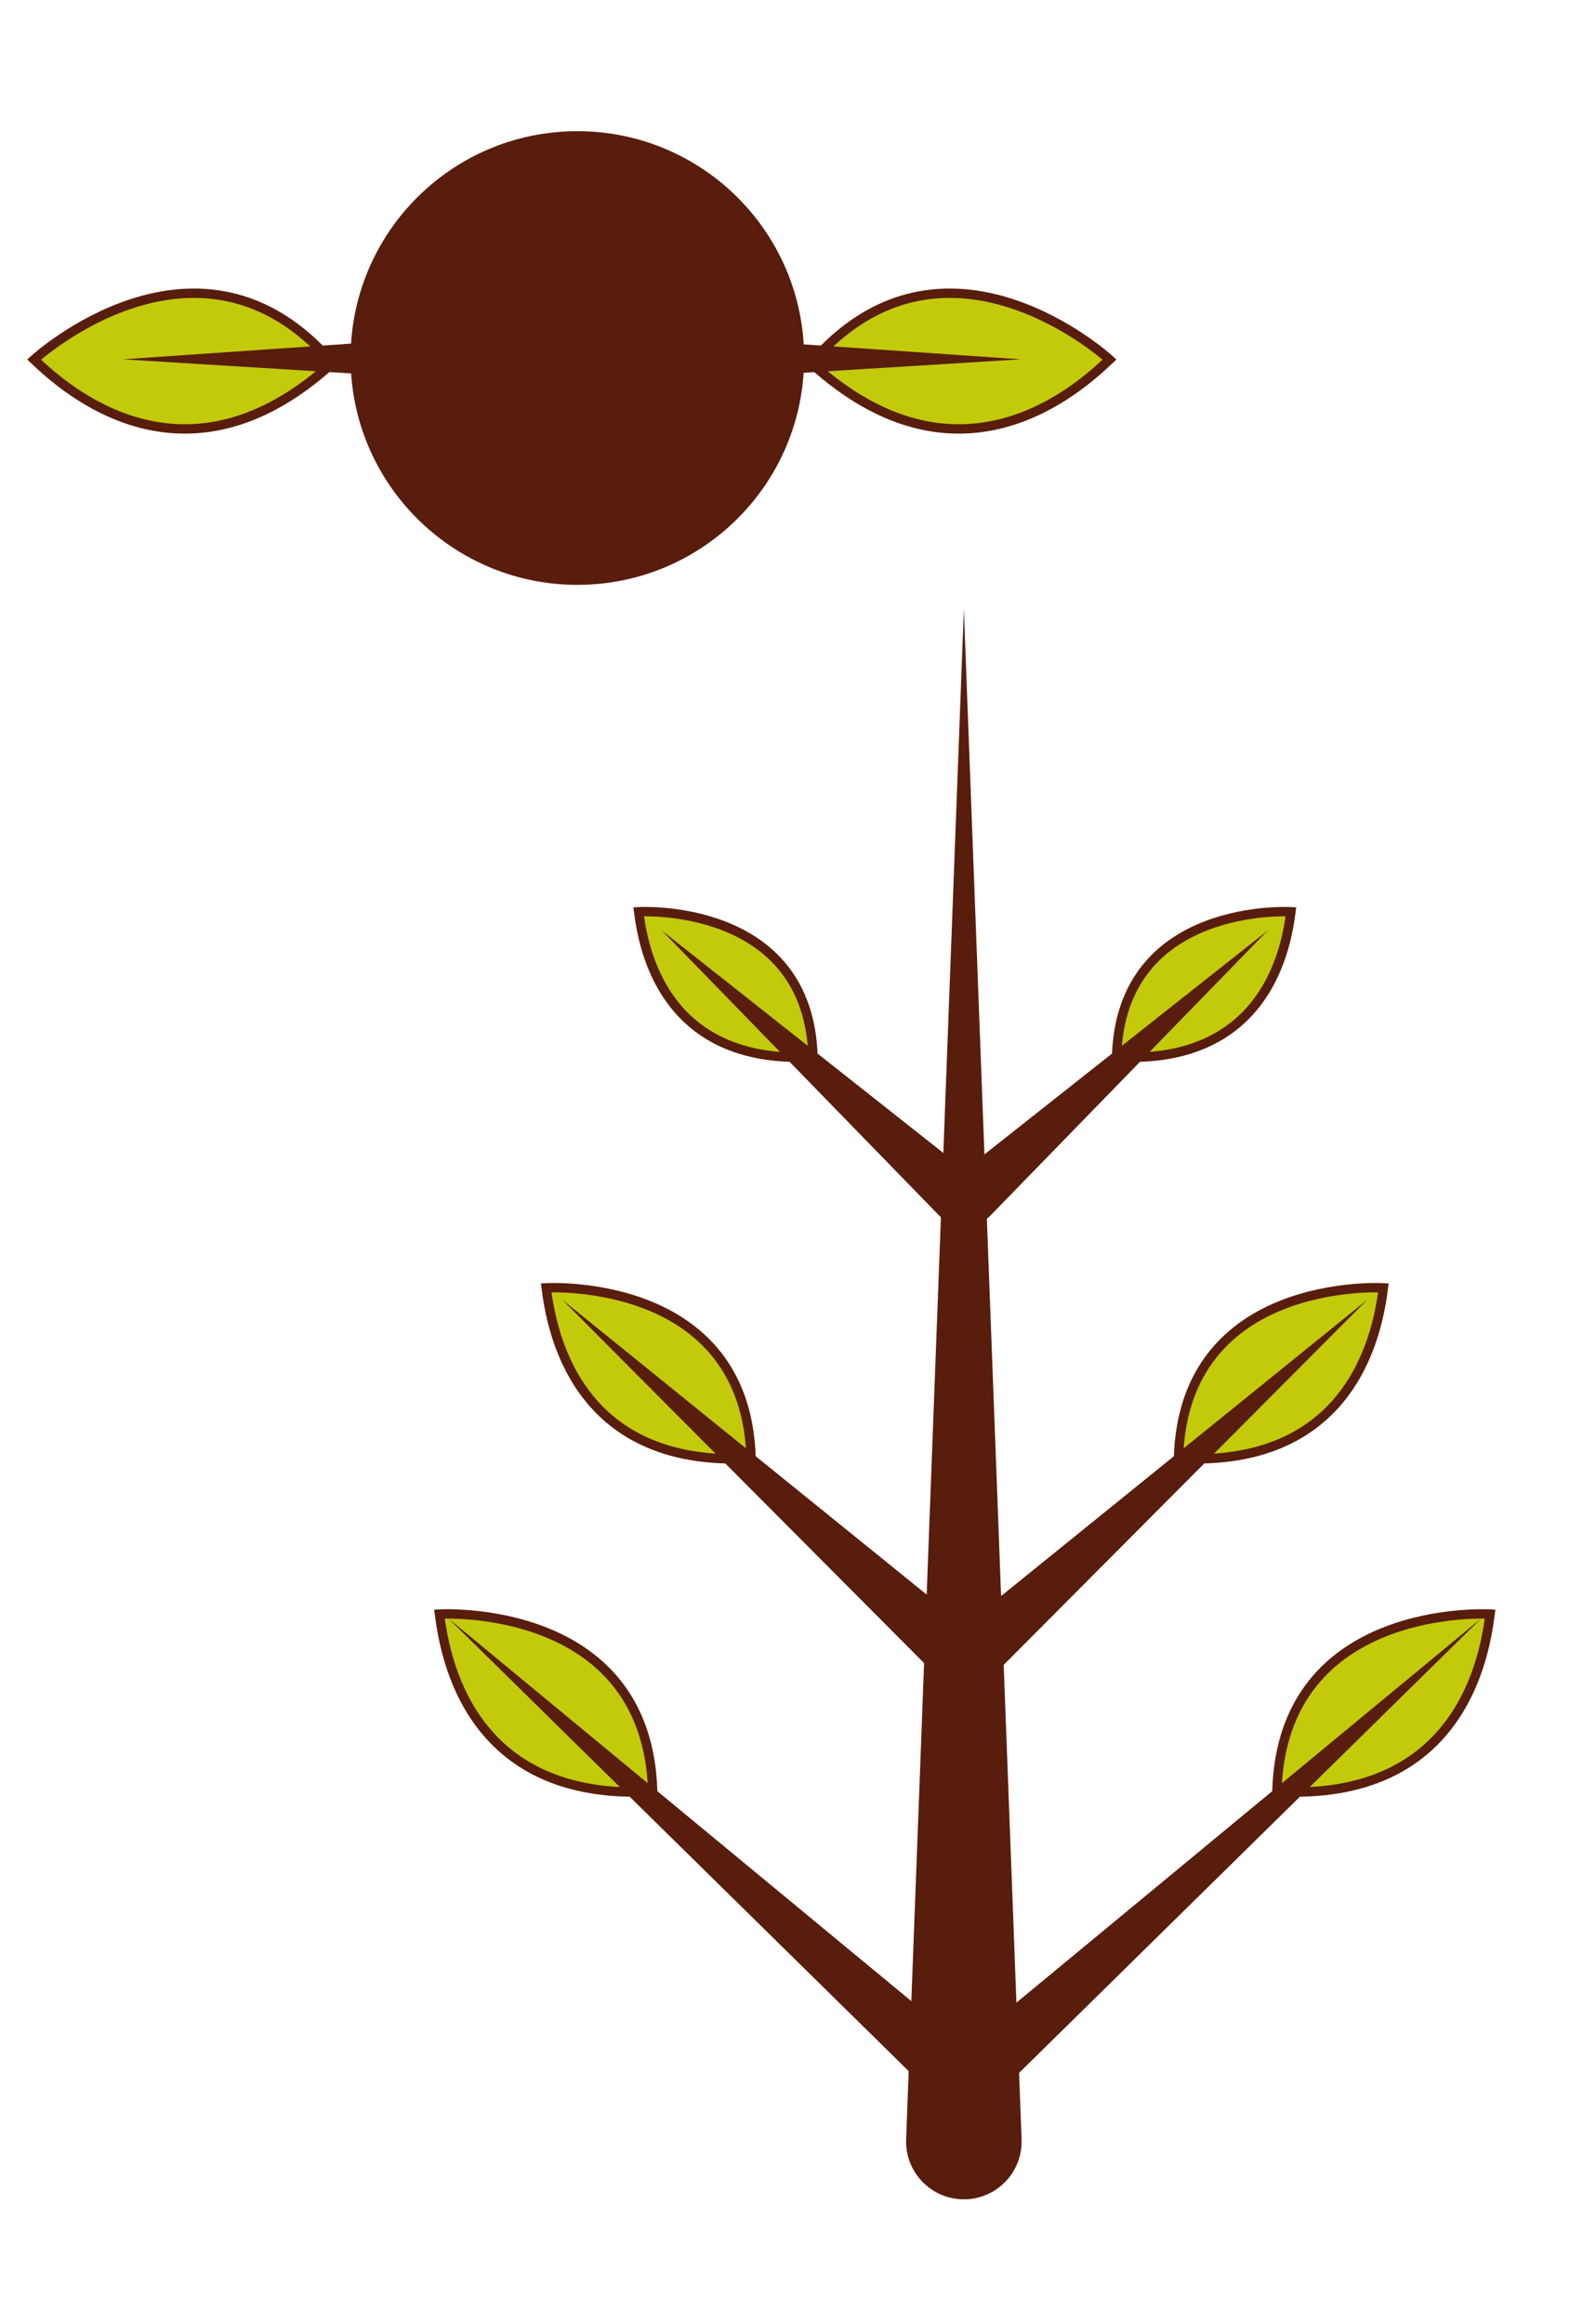
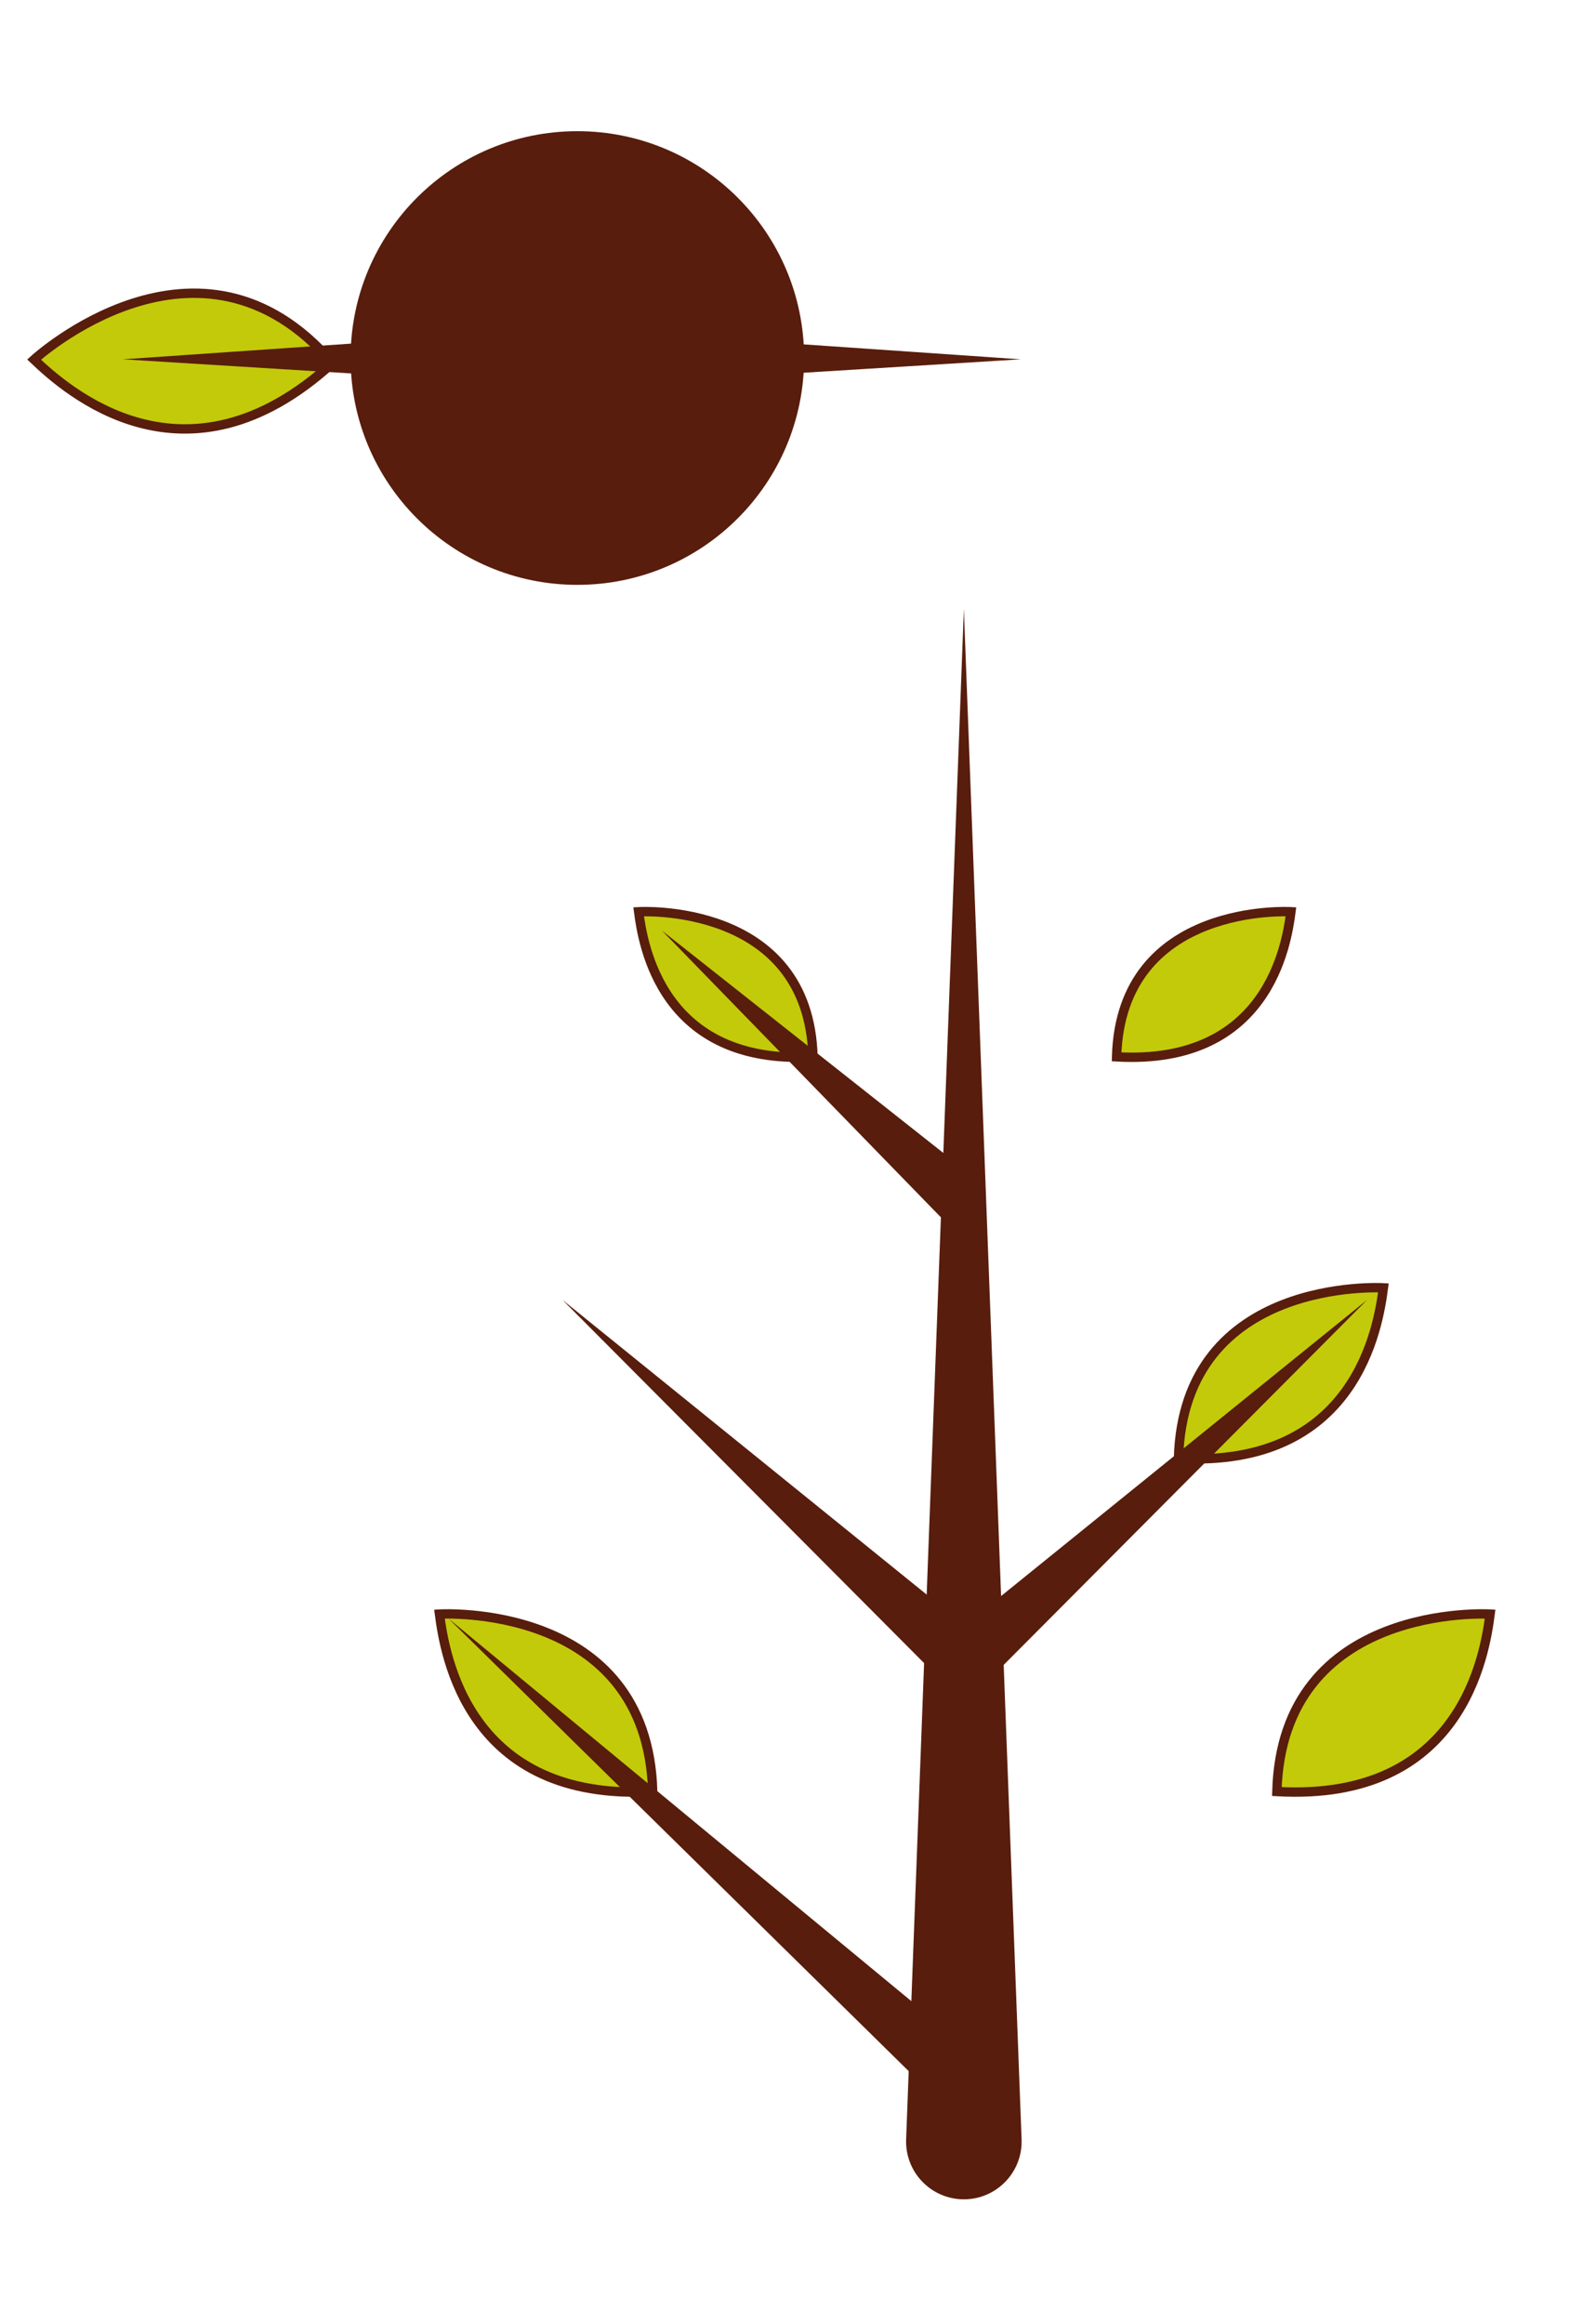
<svg xmlns="http://www.w3.org/2000/svg" width="169" height="248" viewBox="0 0 169 248" fill="none">
  <mask id="mask0_9_217" style="mask-type:alpha" maskUnits="userSpaceOnUse" x="0" y="0" width="169" height="248">
    <rect width="169" height="248" fill="#D9D9D9" />
  </mask>
  <g mask="url(#mask0_9_217)">
    <path d="M159.083 172.259C159.083 172.259 136.883 170.928 136.317 191.199C156.083 192.319 158.522 176.549 159.083 172.259Z" fill="#C3CA09" stroke="#581D0C" />
    <path d="M147.69 137.442C147.69 137.442 126.358 136.163 125.814 155.643C144.808 156.718 147.152 141.565 147.69 137.442Z" fill="#C3CA09" stroke="#581D0C" />
    <path d="M137.819 97.304C137.819 97.304 119.668 96.216 119.205 112.79C135.366 113.705 137.36 100.812 137.819 97.304Z" fill="#C3CA09" stroke="#581D0C" />
    <path d="M46.917 172.259C46.917 172.259 69.117 170.928 69.683 191.199C49.917 192.319 47.478 176.549 46.917 172.259Z" fill="#C3CA09" stroke="#581D0C" />
-     <path d="M58.309 137.442C58.309 137.442 79.642 136.163 80.186 155.643C61.192 156.718 58.848 141.565 58.309 137.442Z" fill="#C3CA09" stroke="#581D0C" />
    <path d="M68.181 97.304C68.181 97.304 86.332 96.216 86.795 112.79C70.634 113.705 68.64 100.812 68.181 97.304Z" fill="#C3CA09" stroke="#581D0C" />
    <path d="M102.901 65L109.063 228.318C109.195 231.813 106.398 234.718 102.901 234.718V234.718C99.403 234.718 96.606 231.813 96.738 228.318L102.901 65Z" fill="#581D0C" />
-     <path d="M158.11 172.743L103.354 217.991C102.009 219.103 101.861 221.113 103.03 222.409V222.409C104.199 223.706 106.213 223.766 107.458 222.542L158.11 172.743Z" fill="#581D0C" />
    <path d="M145.954 138.726L102 174.278C100.647 175.373 100.49 177.378 101.655 178.67V178.67C102.82 179.963 104.831 180.013 106.059 178.78L145.954 138.726Z" fill="#581D0C" />
-     <path d="M135.321 99.326L101.972 125.668C100.713 126.662 100.557 128.513 101.631 129.705V129.705C102.706 130.896 104.563 130.931 105.682 129.782L135.321 99.326Z" fill="#581D0C" />
    <path d="M47.89 172.743L102.646 217.991C103.991 219.103 104.139 221.113 102.97 222.409V222.409C101.801 223.706 99.787 223.766 98.542 222.542L47.89 172.743Z" fill="#581D0C" />
    <path d="M60.046 138.726L104 174.278C105.353 175.373 105.51 177.378 104.345 178.67V178.67C103.18 179.963 101.169 180.013 99.941 178.78L60.046 138.726Z" fill="#581D0C" />
    <path d="M70.679 99.326L104.028 125.668C105.287 126.662 105.443 128.513 104.369 129.705V129.705C103.294 130.896 101.437 130.931 100.318 129.782L70.679 99.326Z" fill="#581D0C" />
    <circle cx="61.638" cy="38.209" r="24.209" fill="#581D0C" />
-     <path d="M118.455 38.376C118.455 38.376 100.822 22.2 86.594 38.742C102.338 53.089 115.075 41.577 118.455 38.376Z" fill="#C3CA09" stroke="#581D0C" />
    <path d="M108.975 38.347L63.358 35.21C61.637 35.092 60.173 36.454 60.167 38.179V38.179C60.161 39.906 61.615 41.277 63.338 41.17L108.975 38.347Z" fill="#581D0C" />
    <path d="M3.638 38.376C3.638 38.376 21.271 22.2 35.499 38.742C19.754 53.089 7.017 41.577 3.638 38.376Z" fill="#C3CA09" stroke="#581D0C" />
    <path d="M13.118 38.347L58.734 35.21C60.456 35.092 61.92 36.454 61.926 38.179V38.179C61.931 39.906 60.477 41.277 58.755 41.17L13.118 38.347Z" fill="#581D0C" />
  </g>
</svg>